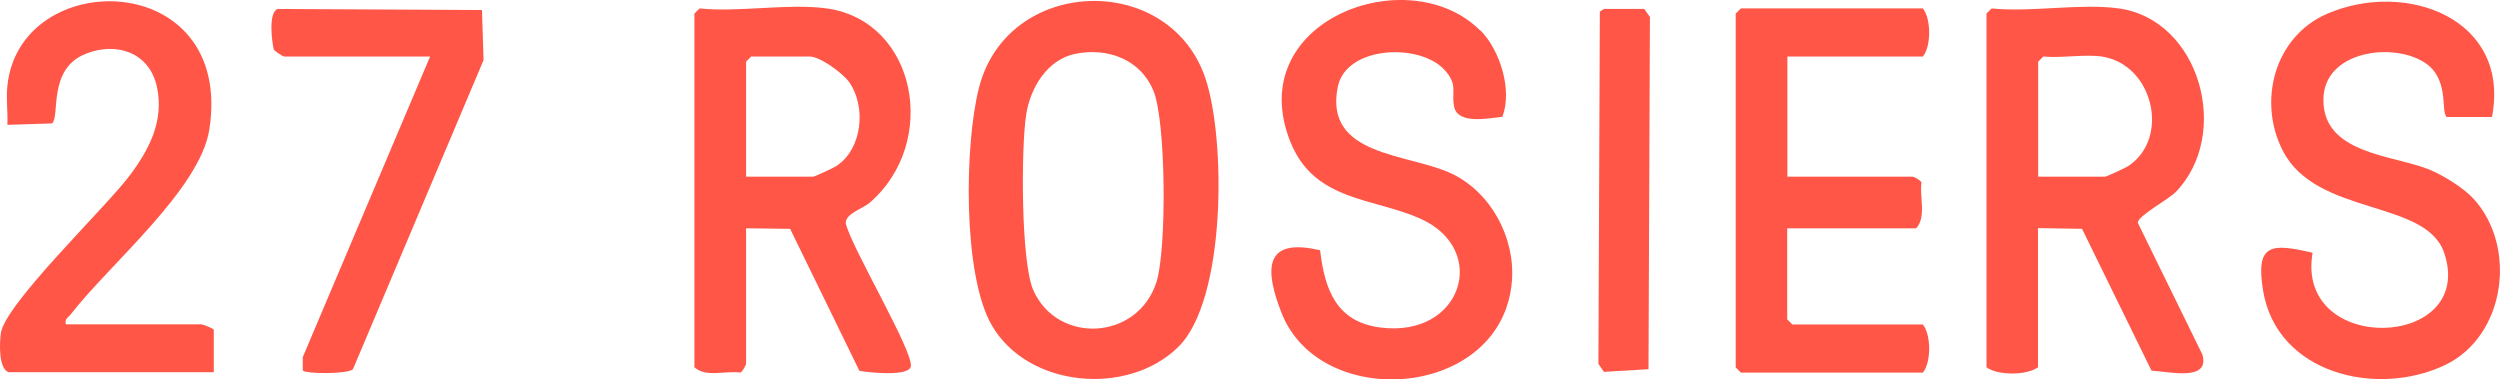
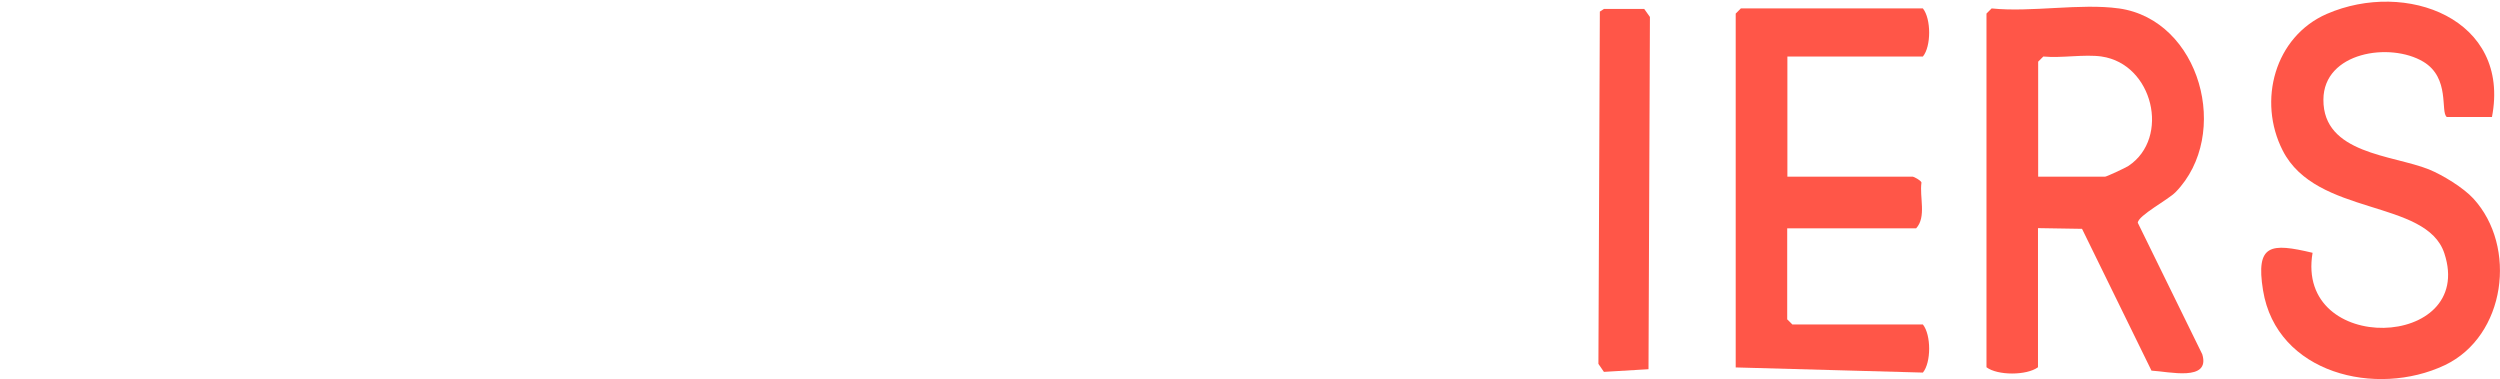
<svg xmlns="http://www.w3.org/2000/svg" fill="none" viewBox="0 0 481 73" height="73" width="481">
  <g clip-path="url(#clip0_131_1758)">
    <path fill="#FF5648" d="M407.691 1.621C423.342 3.84 429.356 25.897 418.592 36.96C417.123 38.462 411.348 41.467 411.313 42.867L423.718 68.168C425.324 73.494 417.259 71.48 413.945 71.309L400.584 44.028L392.109 43.891V70.66C389.922 72.265 384.318 72.265 382.199 70.66V2.611L383.19 1.621C390.776 2.406 400.31 0.596 407.657 1.621H407.691ZM404.377 10.874C400.994 10.396 396.654 11.215 393.134 10.874L392.143 11.864V33.989H405.026C405.299 33.989 408.99 32.282 409.537 31.907C417.601 26.512 414.252 12.308 404.342 10.874H404.377Z" />
-     <path fill="#FF5648" d="M159.094 1.621C176.384 4.079 180.724 27.4 167.363 38.974C165.962 40.204 162.75 41.023 162.716 42.901C163.57 47.237 176.043 68.031 175.223 70.592C174.608 72.47 167.226 71.684 165.347 71.343L152.02 44.028L143.546 43.925V70.011C143.546 70.182 142.862 71.548 142.418 71.684C139.616 71.275 135.789 72.675 133.602 70.66V2.611L134.593 1.621C142.179 2.406 151.713 0.596 159.059 1.621H159.094ZM143.58 33.989H156.462C156.736 33.989 160.426 32.282 160.973 31.907C165.894 28.629 166.714 20.571 163.399 15.825C162.169 14.083 157.795 10.874 155.779 10.874H144.536L143.546 11.864V33.989H143.58Z" />
-     <path fill="#FF5648" d="M226.651 66.802C216.878 76.328 197.673 74.587 190.771 62.5C185.201 52.769 185.577 27.741 188.345 16.917C193.778 -4.491 224.737 -5.549 231.845 14.835C235.877 26.409 235.98 57.685 226.685 66.768L226.651 66.802ZM206.866 10.362C201.432 11.488 198.22 16.951 197.434 22.073C196.443 28.424 196.409 50.379 198.801 55.807C203.414 66.29 218.826 65.538 222.482 54.339C224.498 48.159 224.361 23.473 221.935 17.498C219.509 11.523 213.222 9.064 206.9 10.362H206.866Z" />
-     <path fill="#FF5648" d="M284.811 5.821C288.604 9.611 291.031 17.361 289.049 22.483C286.281 22.756 280.403 24.019 279.754 20.434C279.241 17.6 280.506 16.371 278.045 13.571C273.295 8.176 259.046 8.791 257.406 16.644C254.604 30.165 271.074 29.482 279.31 33.409C286.896 37.028 291.543 45.769 290.894 54.066C289.117 76.704 254.125 79.401 246.573 60.212C243.395 52.12 242.951 45.53 253.988 48.159C254.877 55.705 257.098 61.919 265.573 63.012C281.292 65.061 286.622 48.057 273.295 42.081C264.206 38.018 252.929 38.77 248.316 27.4C238.85 4.011 270.972 -7.94 284.777 5.855L284.811 5.821Z" />
    <path fill="#FF5648" d="M475.864 38.189C484.373 47.442 482.118 64.651 470.397 70.25C457.207 76.499 438.002 71.889 435.405 55.842C433.97 46.93 436.874 46.725 444.939 48.637C441.556 68.475 476.411 67.28 470.294 48.74C466.843 38.257 445.657 41.672 439.198 28.97C434.312 19.41 437.66 7.05 447.673 2.679C462.913 -3.945 483.109 3.601 479.452 22.517H470.773C469.474 21.595 471.49 15.005 466.228 11.864C459.872 8.074 447.058 9.986 447.023 19.171C446.955 29.619 460.316 29.79 467.321 32.59C469.987 33.682 473.951 36.106 475.899 38.223L475.864 38.189Z" />
-     <path fill="#FF5648" d="M343.893 10.874V33.989H368.018C368.189 33.989 369.556 34.672 369.693 35.116C369.283 37.916 370.684 41.74 368.668 43.925H343.859V61.441L344.85 62.431H369.966C371.572 64.446 371.572 69.738 369.966 71.684H334.94L333.949 70.694V2.611L334.94 1.621H369.966C371.572 3.635 371.572 8.928 369.966 10.874H343.859H343.893Z" />
-     <path fill="#FF5648" d="M1.767 71.65C-0.352 71.07 -0.078 65.948 0.161 64.104C0.981 58.471 20.22 40.033 24.833 33.921C28.66 28.868 31.599 23.336 30.198 16.747C28.797 10.157 22.509 7.937 16.461 10.362C9.114 13.298 11.608 22.415 10.002 23.746L1.425 24.019C1.528 21.527 1.152 18.932 1.425 16.474C3.851 -6.642 45.096 -6.13 40.278 24.907C38.501 36.414 20.971 50.959 13.659 60.417C13.146 61.1 12.394 61.27 12.668 62.397H38.775C38.946 62.397 41.064 63.182 41.133 63.456V71.616H1.767V71.65Z" />
-     <path fill="#FF5648" d="M54.664 10.874C54.322 10.806 52.853 9.85 52.682 9.542C52.272 7.869 51.623 2.304 53.434 1.723L92.731 1.928L93.039 11.557L67.923 71.001C67.068 72.026 58.799 71.958 58.252 71.275V68.714L82.753 10.874H54.664Z" />
+     <path fill="#FF5648" d="M343.893 10.874V33.989H368.018C368.189 33.989 369.556 34.672 369.693 35.116C369.283 37.916 370.684 41.74 368.668 43.925H343.859V61.441L344.85 62.431H369.966C371.572 64.446 371.572 69.738 369.966 71.684L333.949 70.694V2.611L334.94 1.621H369.966C371.572 3.635 371.572 8.928 369.966 10.874H343.859H343.893Z" />
    <path fill="#FF5648" d="M308.594 1.723H316.351L317.445 3.26L317.172 71.036L308.594 71.548L307.535 70.011L307.809 2.235L308.594 1.723Z" />
  </g>
  <defs>
    <clipPath id="clip0_131_1758">
      <rect fill="white" height="73" width="481" />
    </clipPath>
  </defs>
</svg>